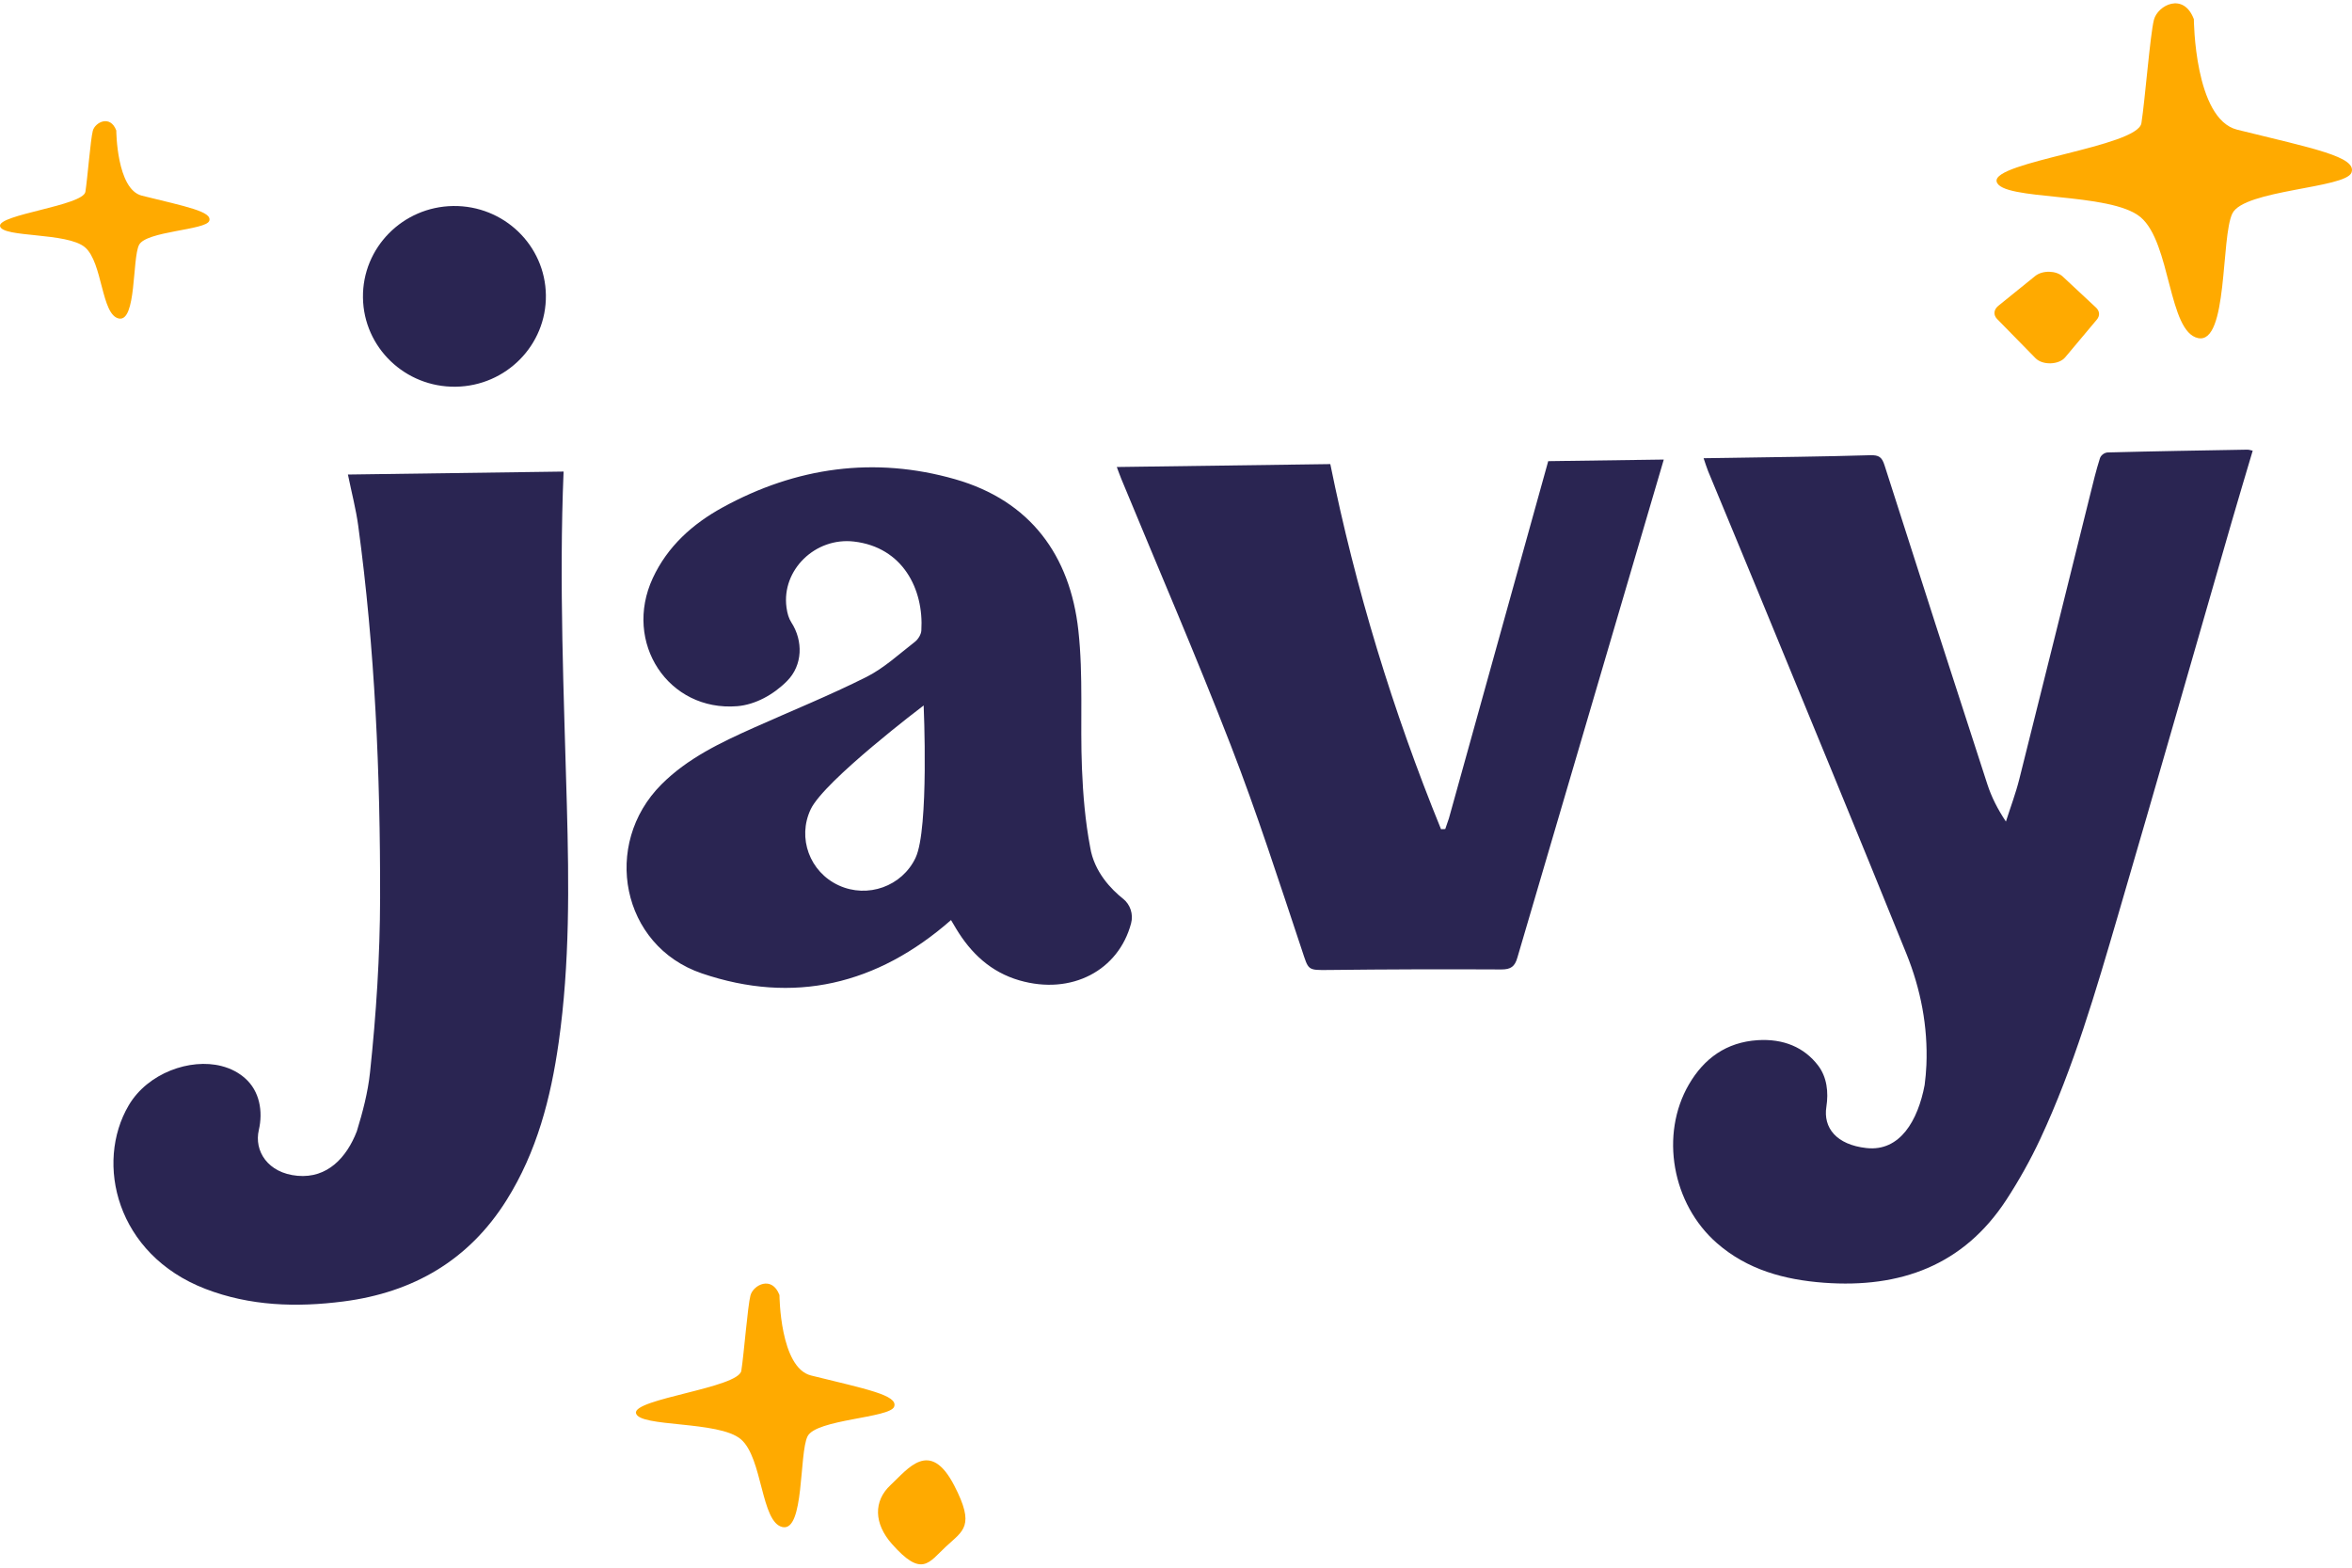
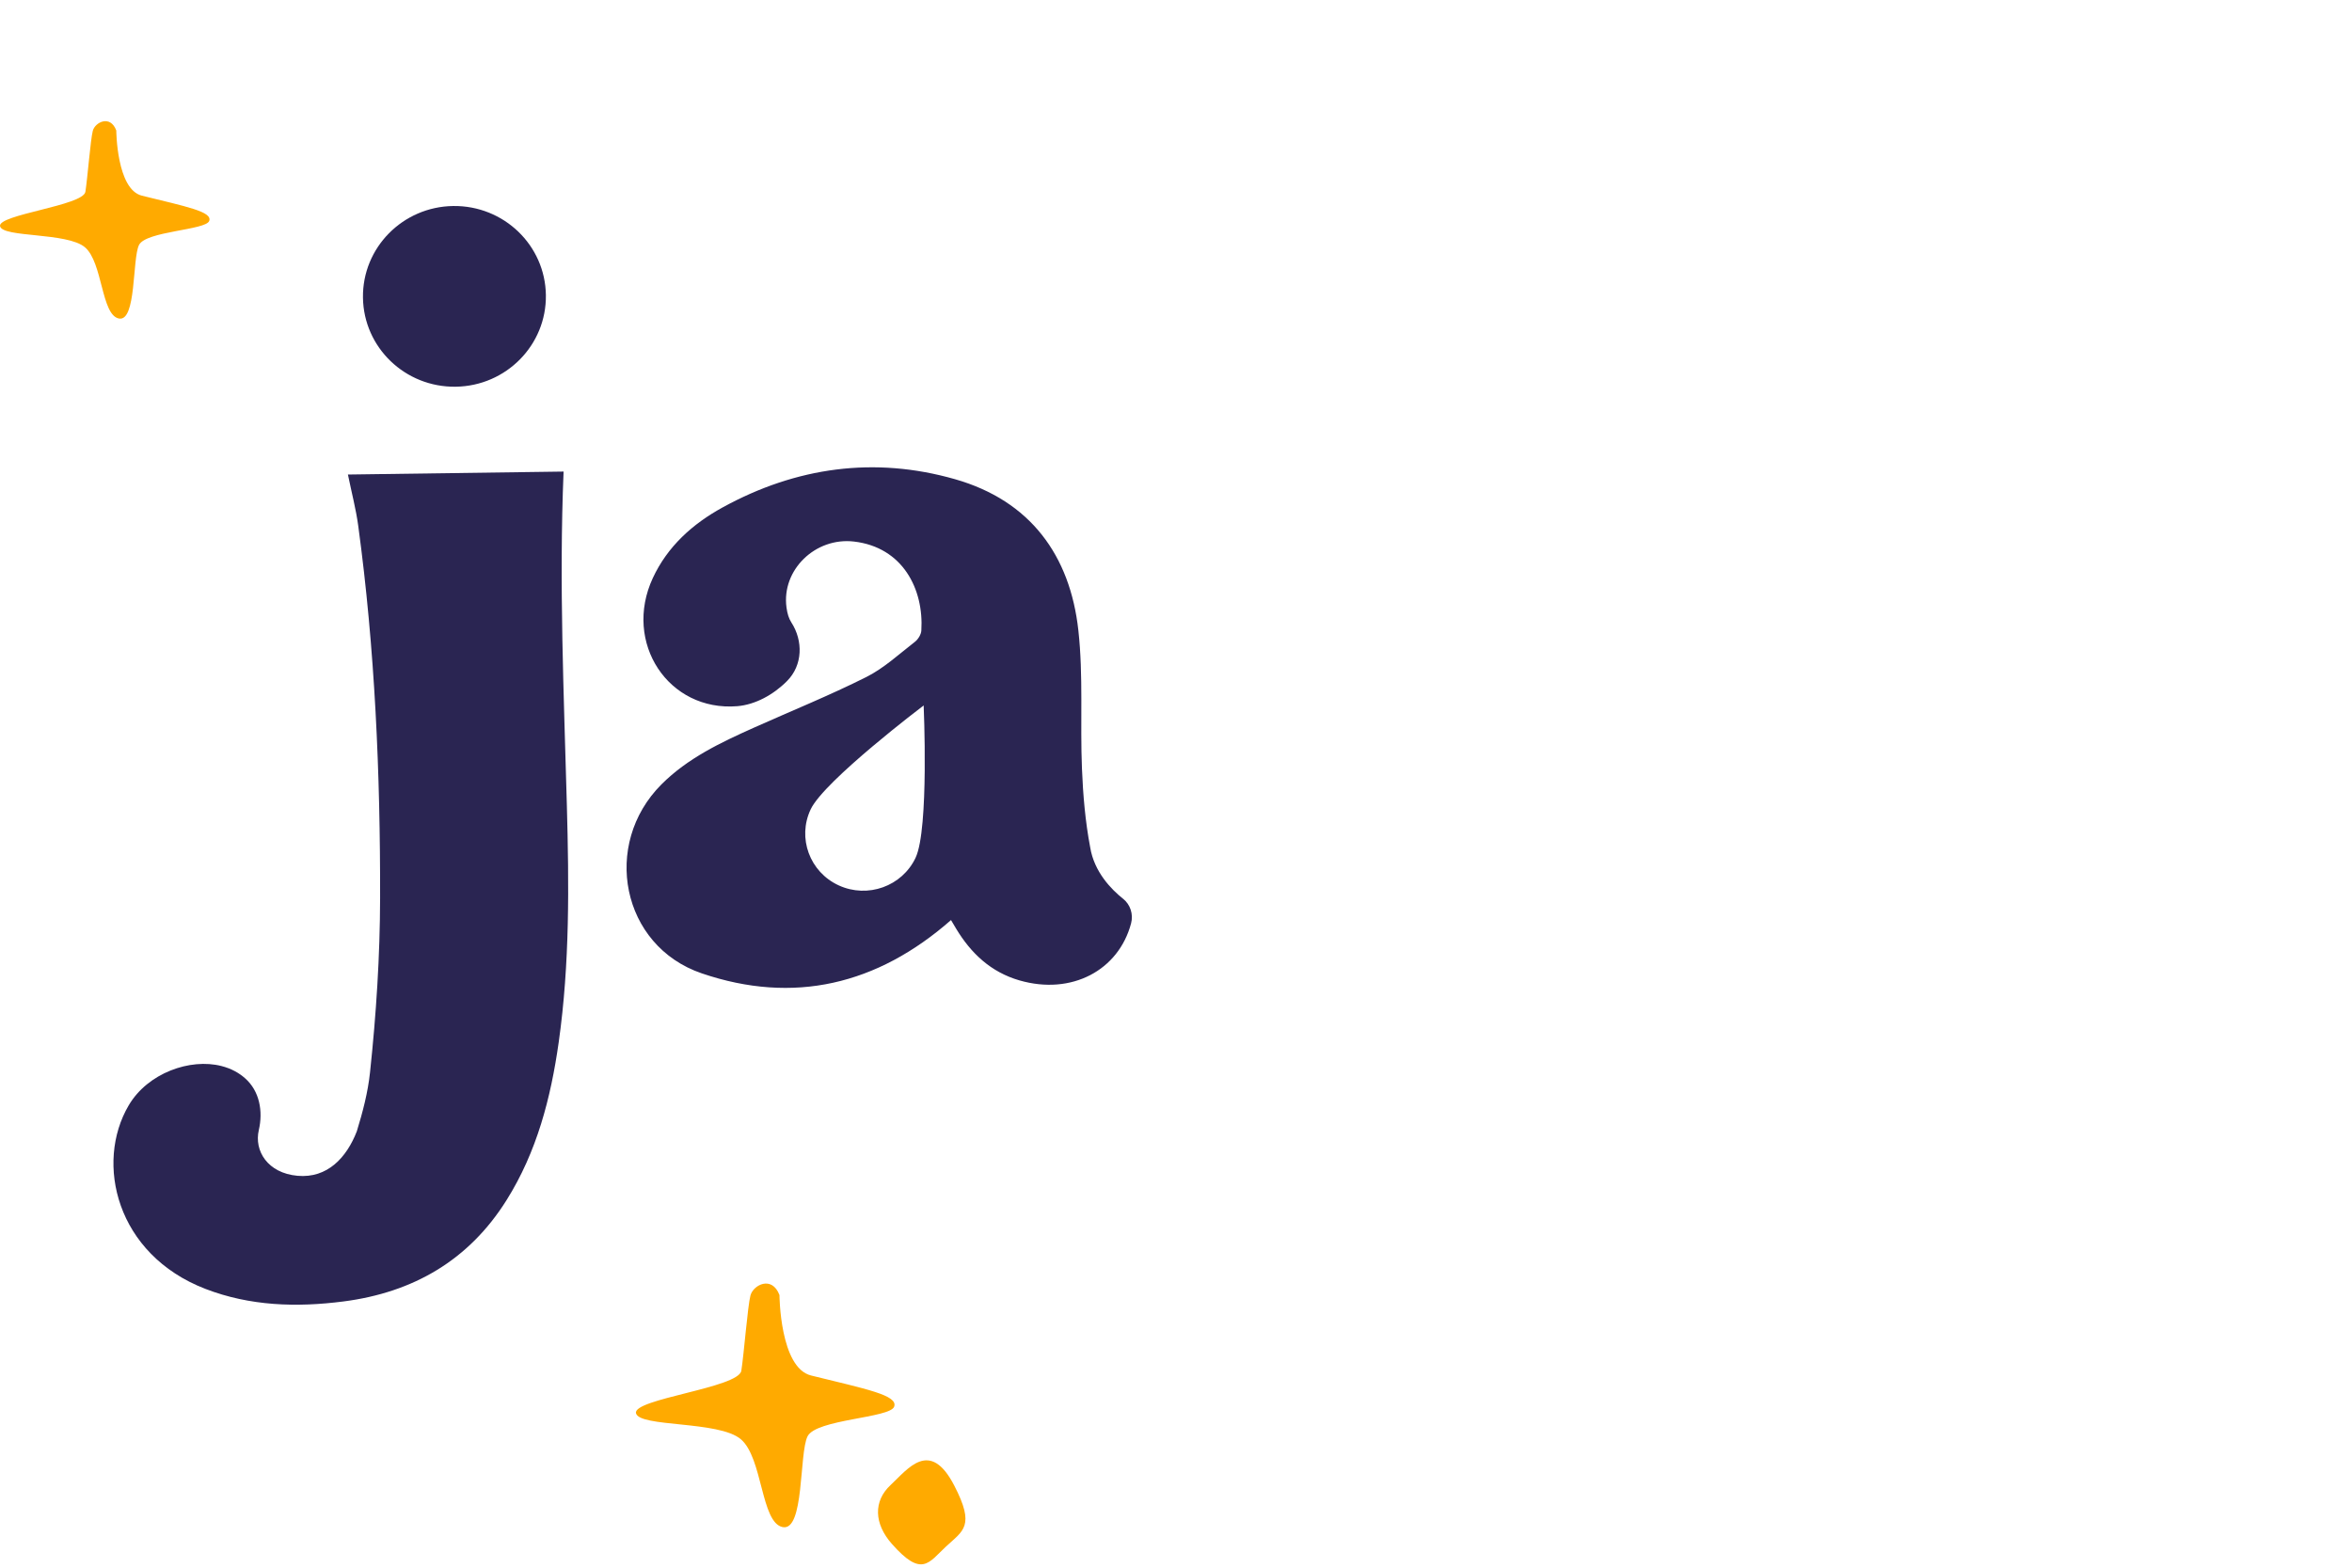
<svg xmlns="http://www.w3.org/2000/svg" width="84" height="56" viewBox="0 0 84 56" fill="none">
  <path d="M40.111 32.106C39.695 31.776 39.077 31.149 38.935 30.266C38.759 29.341 38.679 28.392 38.641 27.45C38.574 25.806 38.693 24.147 38.513 22.518C38.218 19.843 36.8 17.887 34.109 17.118C31.229 16.295 28.434 16.685 25.811 18.124C24.733 18.715 23.841 19.517 23.315 20.648C22.243 22.957 23.873 25.425 26.331 25.226C26.974 25.173 27.626 24.815 28.111 24.325C28.669 23.762 28.69 22.895 28.261 22.231C28.171 22.092 28.119 21.921 28.089 21.699C27.908 20.361 29.118 19.183 30.5 19.345C32.239 19.548 32.997 21.043 32.905 22.524C32.897 22.665 32.79 22.837 32.675 22.927C32.109 23.365 31.57 23.869 30.937 24.186C29.624 24.845 28.256 25.397 26.913 25.999C25.728 26.53 24.555 27.087 23.624 28.019C21.482 30.161 22.188 33.79 25.064 34.77C28.339 35.886 31.327 35.182 33.965 32.866C34.015 32.95 34.08 33.062 34.147 33.173C34.678 34.054 35.387 34.725 36.409 35.021C38.275 35.56 39.951 34.66 40.396 32.983C40.481 32.66 40.372 32.313 40.11 32.105L40.111 32.106ZM32.701 30.638C32.218 31.661 30.987 32.103 29.952 31.626C28.917 31.149 28.469 29.933 28.953 28.91C29.436 27.887 32.988 25.2 32.988 25.2C32.988 25.2 33.184 29.615 32.7 30.638H32.701Z" fill="#2A2552" />
  <path d="M16.274 13.814C18.078 13.789 19.52 12.325 19.496 10.542C19.472 8.76 17.99 7.335 16.186 7.359C14.382 7.384 12.939 8.849 12.963 10.631C12.987 12.414 14.47 13.839 16.274 13.814ZM20.128 16.845L12.426 16.951C12.561 17.611 12.713 18.188 12.793 18.774C13.393 23.187 13.583 27.628 13.575 32.075C13.571 34.153 13.435 36.239 13.215 38.307C13.14 39.017 12.957 39.718 12.743 40.413C12.38 41.347 11.696 42.097 10.626 42.001C9.551 41.904 9.073 41.104 9.243 40.369C9.399 39.697 9.272 38.973 8.75 38.515C8.538 38.328 8.264 38.17 7.909 38.08C6.794 37.794 5.279 38.326 4.597 39.484C3.385 41.542 4.148 44.81 7.334 46.04C8.931 46.656 10.591 46.705 12.264 46.49C14.761 46.169 16.744 45.016 18.088 42.876C19.176 41.144 19.672 39.218 19.954 37.229C20.352 34.418 20.322 31.592 20.245 28.763C20.138 24.803 19.963 20.844 20.128 16.845Z" fill="#2A2552" />
-   <path d="M80.279 16.062C78.613 16.091 76.946 16.118 75.28 16.162C75.162 16.165 75.034 16.258 74.998 16.369C74.859 16.804 74.753 17.25 74.643 17.694C73.802 21.072 72.968 24.452 72.119 27.828C71.99 28.343 71.801 28.842 71.64 29.348C71.343 28.903 71.126 28.472 70.978 28.019C69.743 24.223 68.518 20.424 67.305 16.621C67.211 16.327 67.106 16.252 66.79 16.261C65.095 16.312 63.399 16.328 61.703 16.356C61.427 16.361 61.151 16.364 60.843 16.368C60.901 16.534 60.945 16.686 61.004 16.831C61.594 18.259 62.191 19.686 62.778 21.115C64.552 25.431 66.338 29.742 68.086 34.068C68.597 35.333 68.857 36.669 68.8 38.043C68.789 38.285 68.768 38.524 68.737 38.759C68.498 40.021 67.86 41.144 66.658 41.01C65.586 40.891 65.109 40.288 65.228 39.534C65.308 39.018 65.25 38.477 64.932 38.061C64.436 37.412 63.696 37.097 62.768 37.157C61.658 37.23 60.861 37.805 60.319 38.736C59.277 40.528 59.714 43.004 61.318 44.406C62.407 45.358 63.726 45.715 65.141 45.821C67.868 46.023 70.125 45.202 71.654 42.861C72.108 42.165 72.517 41.433 72.868 40.682C74.063 38.12 74.847 35.415 75.637 32.717C77.005 28.046 78.338 23.366 79.689 18.689C79.937 17.828 80.197 16.969 80.454 16.099C80.363 16.08 80.321 16.063 80.279 16.064V16.062Z" fill="#2A2552" />
-   <path d="M55.294 16.472L51.746 29.237C51.702 29.363 51.658 29.489 51.616 29.615C51.541 29.617 51.54 29.617 51.465 29.62C49.739 25.386 48.413 21.029 47.511 16.578L39.886 16.682C39.938 16.819 39.989 16.968 40.049 17.113C41.356 20.28 42.717 23.427 43.955 26.621C44.887 29.024 45.677 31.481 46.493 33.926C46.74 34.667 46.683 34.657 47.463 34.649C49.514 34.625 51.565 34.619 53.616 34.63C53.961 34.632 54.102 34.525 54.193 34.204L59.421 16.416L55.294 16.473L55.294 16.472Z" fill="#2A2552" />
-   <path d="M78.352 0.684C78.352 0.684 78.369 4.254 79.901 4.633C82.608 5.302 84.188 5.602 83.982 6.165C83.776 6.728 80.144 6.777 79.728 7.624C79.312 8.47 79.577 12.296 78.506 12.078C77.435 11.859 77.534 8.681 76.454 7.762C75.373 6.843 71.46 7.187 71.308 6.483C71.156 5.78 76.348 5.242 76.479 4.399C76.61 3.557 76.792 1.219 76.927 0.704C77.062 0.188 77.982 -0.292 78.352 0.684Z" fill="#FFAA00" />
-   <path d="M73.666 9.876L74.856 10.986C74.99 11.111 75.003 11.277 74.89 11.413L73.756 12.765C73.53 13.036 72.948 13.052 72.697 12.795L71.327 11.397C71.184 11.251 71.201 11.06 71.37 10.923L72.685 9.86C72.944 9.65 73.433 9.659 73.667 9.876H73.666Z" fill="#FFAA00" />
  <path d="M4.153 4.662C4.153 4.662 4.164 6.766 5.066 6.989C6.662 7.384 7.593 7.56 7.472 7.892C7.35 8.224 5.21 8.253 4.964 8.752C4.72 9.251 4.875 11.506 4.244 11.377C3.613 11.248 3.671 9.375 3.034 8.833C2.397 8.292 0.092 8.495 0.002 8.08C-0.088 7.665 2.972 7.348 3.05 6.851C3.127 6.355 3.234 4.977 3.314 4.673C3.394 4.369 3.936 4.086 4.153 4.661V4.662Z" fill="#FFAA00" />
  <path d="M27.838 46.261C27.838 46.261 27.851 48.858 28.965 49.134C30.935 49.621 32.084 49.839 31.934 50.249C31.784 50.658 29.142 50.694 28.84 51.31C28.537 51.926 28.73 54.709 27.951 54.55C27.172 54.391 27.244 52.079 26.458 51.411C25.671 50.742 22.825 50.992 22.714 50.48C22.604 49.968 26.381 49.577 26.476 48.964C26.571 48.351 26.703 46.65 26.802 46.275C26.901 45.901 27.569 45.551 27.838 46.261Z" fill="#FFAA00" />
  <path d="M31.849 55.146C31.213 54.425 31.189 53.622 31.806 53.048C32.423 52.475 33.209 51.377 34.082 53.069C34.833 54.521 34.401 54.672 33.784 55.246C33.167 55.819 32.927 56.37 31.849 55.146Z" fill="#FFAA00" />
</svg>